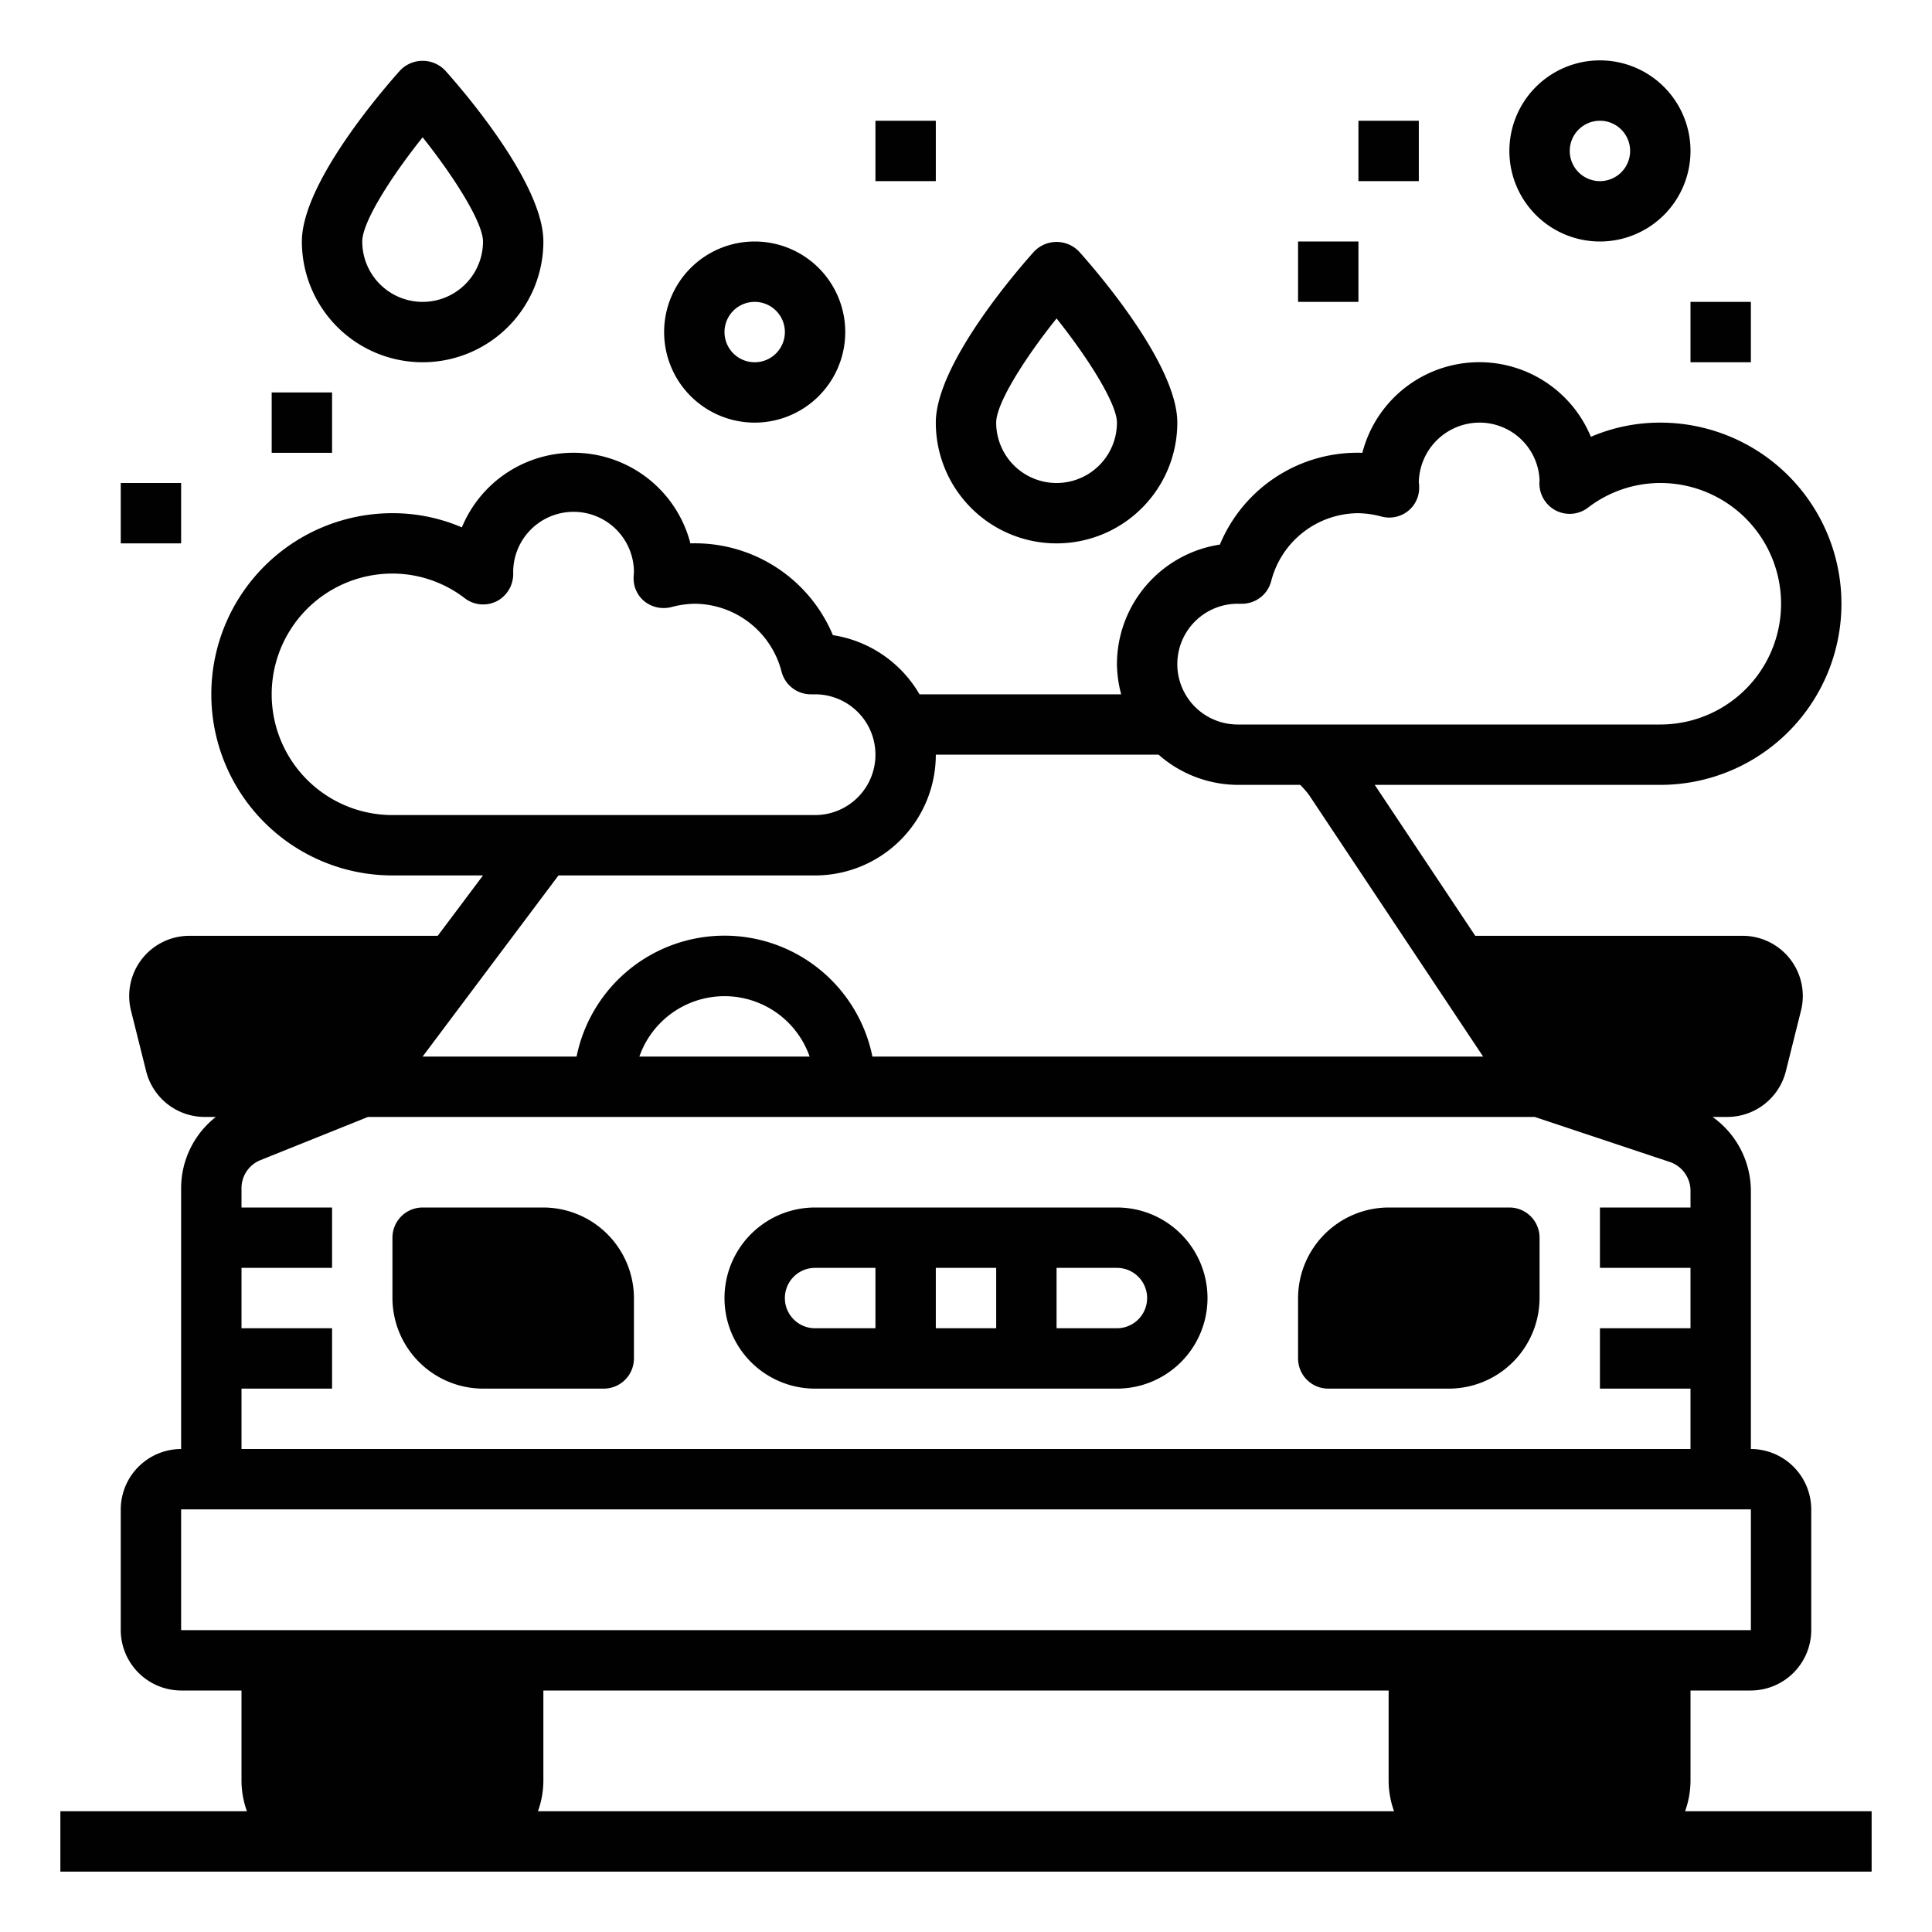
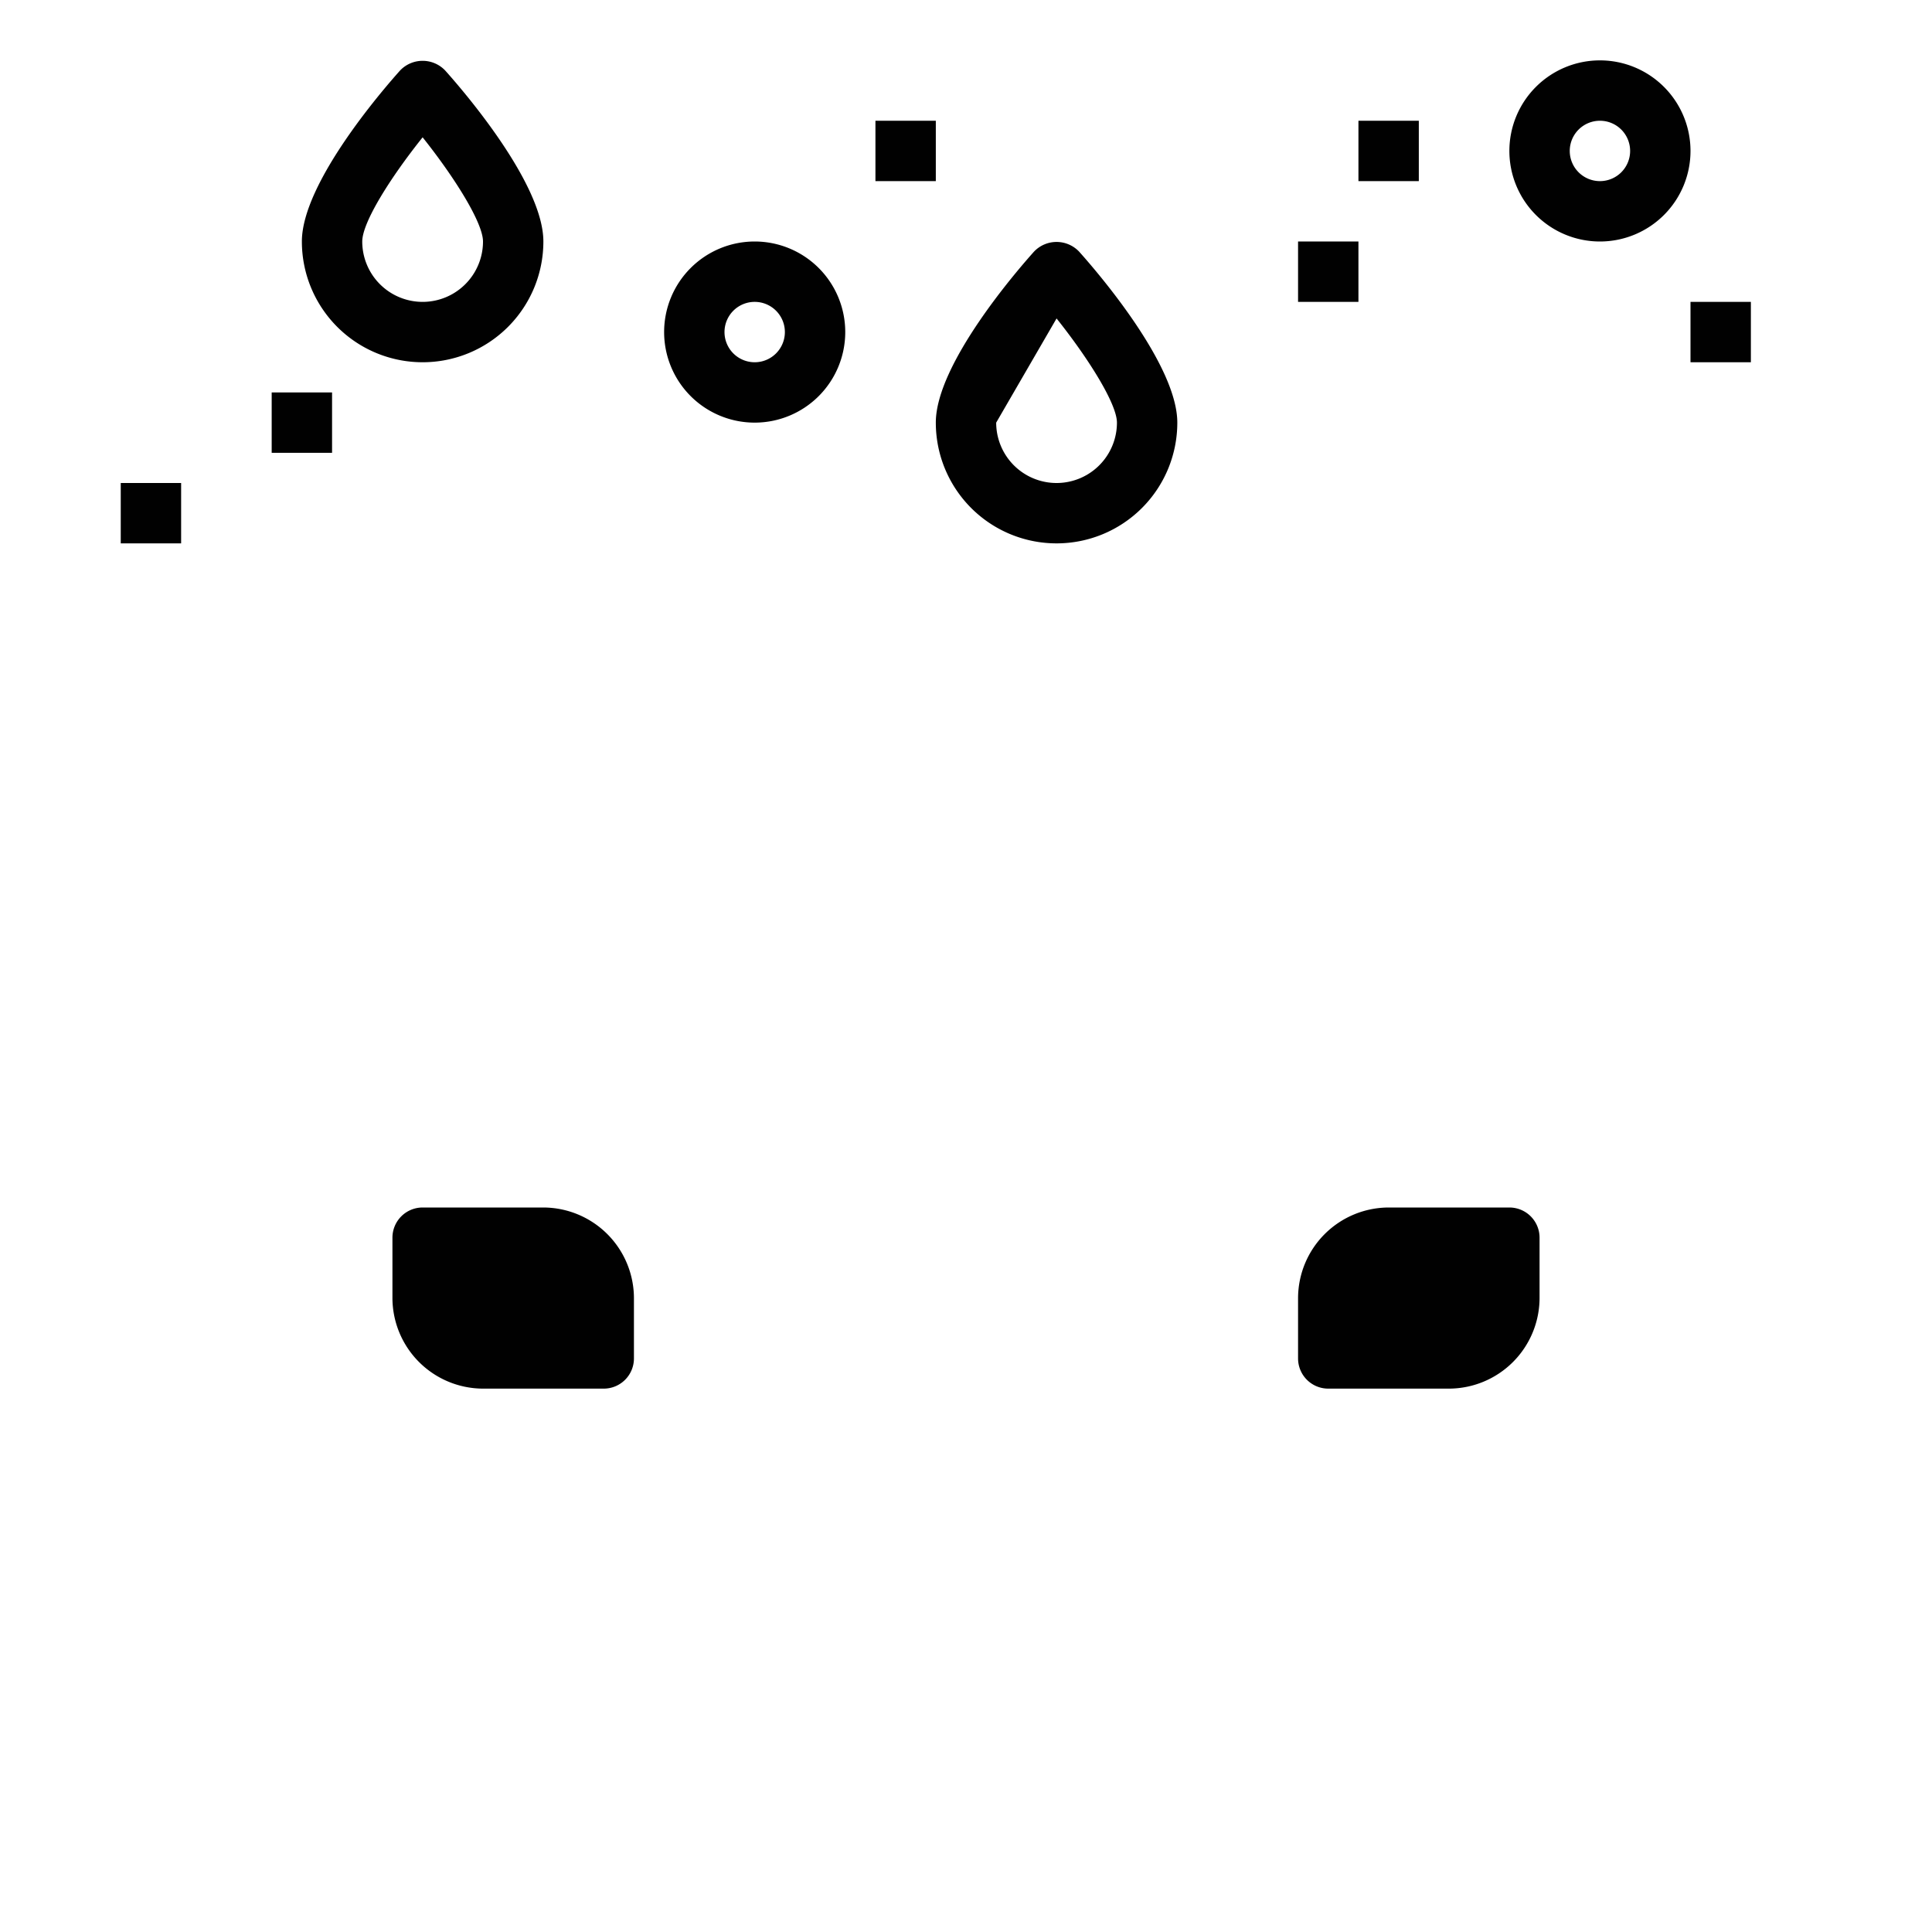
<svg xmlns="http://www.w3.org/2000/svg" viewBox="0 0 64 64" id="CarWash">
  <g fill="#010101" class="color000000 svgShape">
-     <path d="M37,40H27a3,3,0,0,0,0,6H37a3,3,0,0,0,0-6Zm-4,2v2H31V42Zm-7,1a1,1,0,0,1,1-1h2v2H27A1,1,0,0,1,26,43Zm11,1H35V42h2a1,1,0,0,1,0,2Z" fill="#010101" class="color000000 svgShape" />
-     <path d="M55.82,60A3,3,0,0,0,56,59V56h2a2.006,2.006,0,0,0,2-2V50a2.006,2.006,0,0,0-2-2V39.44A3.013,3.013,0,0,0,56.73,37h.49a2,2,0,0,0,1.94-1.52l.5-2A1.994,1.994,0,0,0,57.72,31H48.87l-3.33-5H55a6,6,0,0,0,0-12,5.8,5.8,0,0,0-2.3.47,4,4,0,0,0-7.57.53,4.937,4.937,0,0,0-4.72,3.04A4.015,4.015,0,0,0,37,22a4.091,4.091,0,0,0,.14,1H30.46a4.026,4.026,0,0,0-2.87-1.96A4.951,4.951,0,0,0,22.87,18a4,4,0,0,0-7.57-.53A5.8,5.8,0,0,0,13,17a6,6,0,0,0,0,12h3l-1.5,2H6.28a1.994,1.994,0,0,0-1.94,2.48l.5,2A2,2,0,0,0,6.78,37h.37A3,3,0,0,0,6,39.35V48a2.006,2.006,0,0,0-2,2v4a2.006,2.006,0,0,0,2,2H8v3a3,3,0,0,0,.18,1H2v2H62V60ZM41,20h.14a1,1,0,0,0,.97-.75A2.993,2.993,0,0,1,45,17a3.236,3.236,0,0,1,.76.11.993.993,0,0,0,.88-.18.98.98,0,0,0,.37-.82c0-.06,0-.11-.01-.11a2.015,2.015,0,0,1,2-2,1.989,1.989,0,0,1,2,1.91,1.011,1.011,0,0,0,.5.98,1,1,0,0,0,1.1-.07A3.937,3.937,0,0,1,55,16a4,4,0,0,1,0,8H41a2,2,0,0,1,0-4ZM13,27a4,4,0,0,1,0-8,3.937,3.937,0,0,1,2.4.82,1,1,0,0,0,1.12.06,1.02,1.02,0,0,0,.48-.91,2,2,0,0,1,4-.03c0,.03-.01.13-.01.17a.98.98,0,0,0,.37.82,1.024,1.024,0,0,0,.88.18A3.236,3.236,0,0,1,23,20a2.993,2.993,0,0,1,2.89,2.25,1,1,0,0,0,.97.75H27a2,2,0,0,1,0,4Zm5.5,2H27a4,4,0,0,0,4-4h7.38A4,4,0,0,0,41,26h2.07a2.979,2.979,0,0,1,.29.33L49.13,35H28.9a5,5,0,0,0-9.8,0H14Zm8.32,6H21.18a2.988,2.988,0,0,1,5.64,0ZM8,46h3V44H8V42h3V40H8v-.65a1,1,0,0,1,.63-.92L12.19,37H50.84l4.47,1.49a1.009,1.009,0,0,1,.69.95V40H53v2h3v2H53v2h3v2H8ZM6,54V50H58v4Zm11.82,6A3,3,0,0,0,18,59V56H46v3a3,3,0,0,0,.18,1Z" fill="#010101" class="color000000 svgShape" />
    <path d="M21 43v2a1 1 0 01-1 1H16a3.009 3.009 0 01-3-3V41a1 1 0 011-1h4A3.009 3.009 0 0121 43zM51 41v2a3.009 3.009 0 01-3 3H44a1 1 0 01-1-1V43a3.009 3.009 0 013-3h4A1 1 0 0151 41zM53 8a3 3 0 10-3-3A3 3 0 0053 8zm0-4a1 1 0 11-1 1A1 1 0 0153 4zM25 14a3 3 0 10-3-3A3 3 0 0025 14zm0-4a1 1 0 11-1 1A1 1 0 0125 10z" fill="#010101" class="color000000 svgShape" />
    <rect width="2" height="2" x="9" y="13" fill="#010101" class="color000000 svgShape" />
    <rect width="2" height="2" x="4" y="16" fill="#010101" class="color000000 svgShape" />
    <rect width="2" height="2" x="43" y="8" fill="#010101" class="color000000 svgShape" />
    <rect width="2" height="2" x="56" y="10" fill="#010101" class="color000000 svgShape" />
    <rect width="2" height="2" x="45" y="4" fill="#010101" class="color000000 svgShape" />
    <rect width="2" height="2" x="29" y="4" fill="#010101" class="color000000 svgShape" />
-     <path d="M14 12a4 4 0 004-4c0-1.941-2.712-5.062-3.256-5.668a1.031 1.031 0 00-1.488 0C12.712 2.938 10 6.059 10 8A4 4 0 0014 12zm0-7.451C15.062 5.881 16 7.38 16 8a2 2 0 01-4 0C12 7.363 12.939 5.875 14 4.549zM35 18a4 4 0 004-4c0-1.941-2.712-5.062-3.256-5.668a1.031 1.031 0 00-1.488 0C33.712 8.938 31 12.059 31 14A4 4 0 0035 18zm0-7.451c1.062 1.332 2 2.831 2 3.451a2 2 0 01-4 0C33 13.363 33.939 11.875 35 10.549z" fill="#010101" class="color000000 svgShape" />
+     <path d="M14 12a4 4 0 004-4c0-1.941-2.712-5.062-3.256-5.668a1.031 1.031 0 00-1.488 0C12.712 2.938 10 6.059 10 8A4 4 0 0014 12zm0-7.451C15.062 5.881 16 7.38 16 8a2 2 0 01-4 0C12 7.363 12.939 5.875 14 4.549zM35 18a4 4 0 004-4c0-1.941-2.712-5.062-3.256-5.668a1.031 1.031 0 00-1.488 0C33.712 8.938 31 12.059 31 14A4 4 0 0035 18zm0-7.451c1.062 1.332 2 2.831 2 3.451a2 2 0 01-4 0z" fill="#010101" class="color000000 svgShape" />
  </g>
</svg>